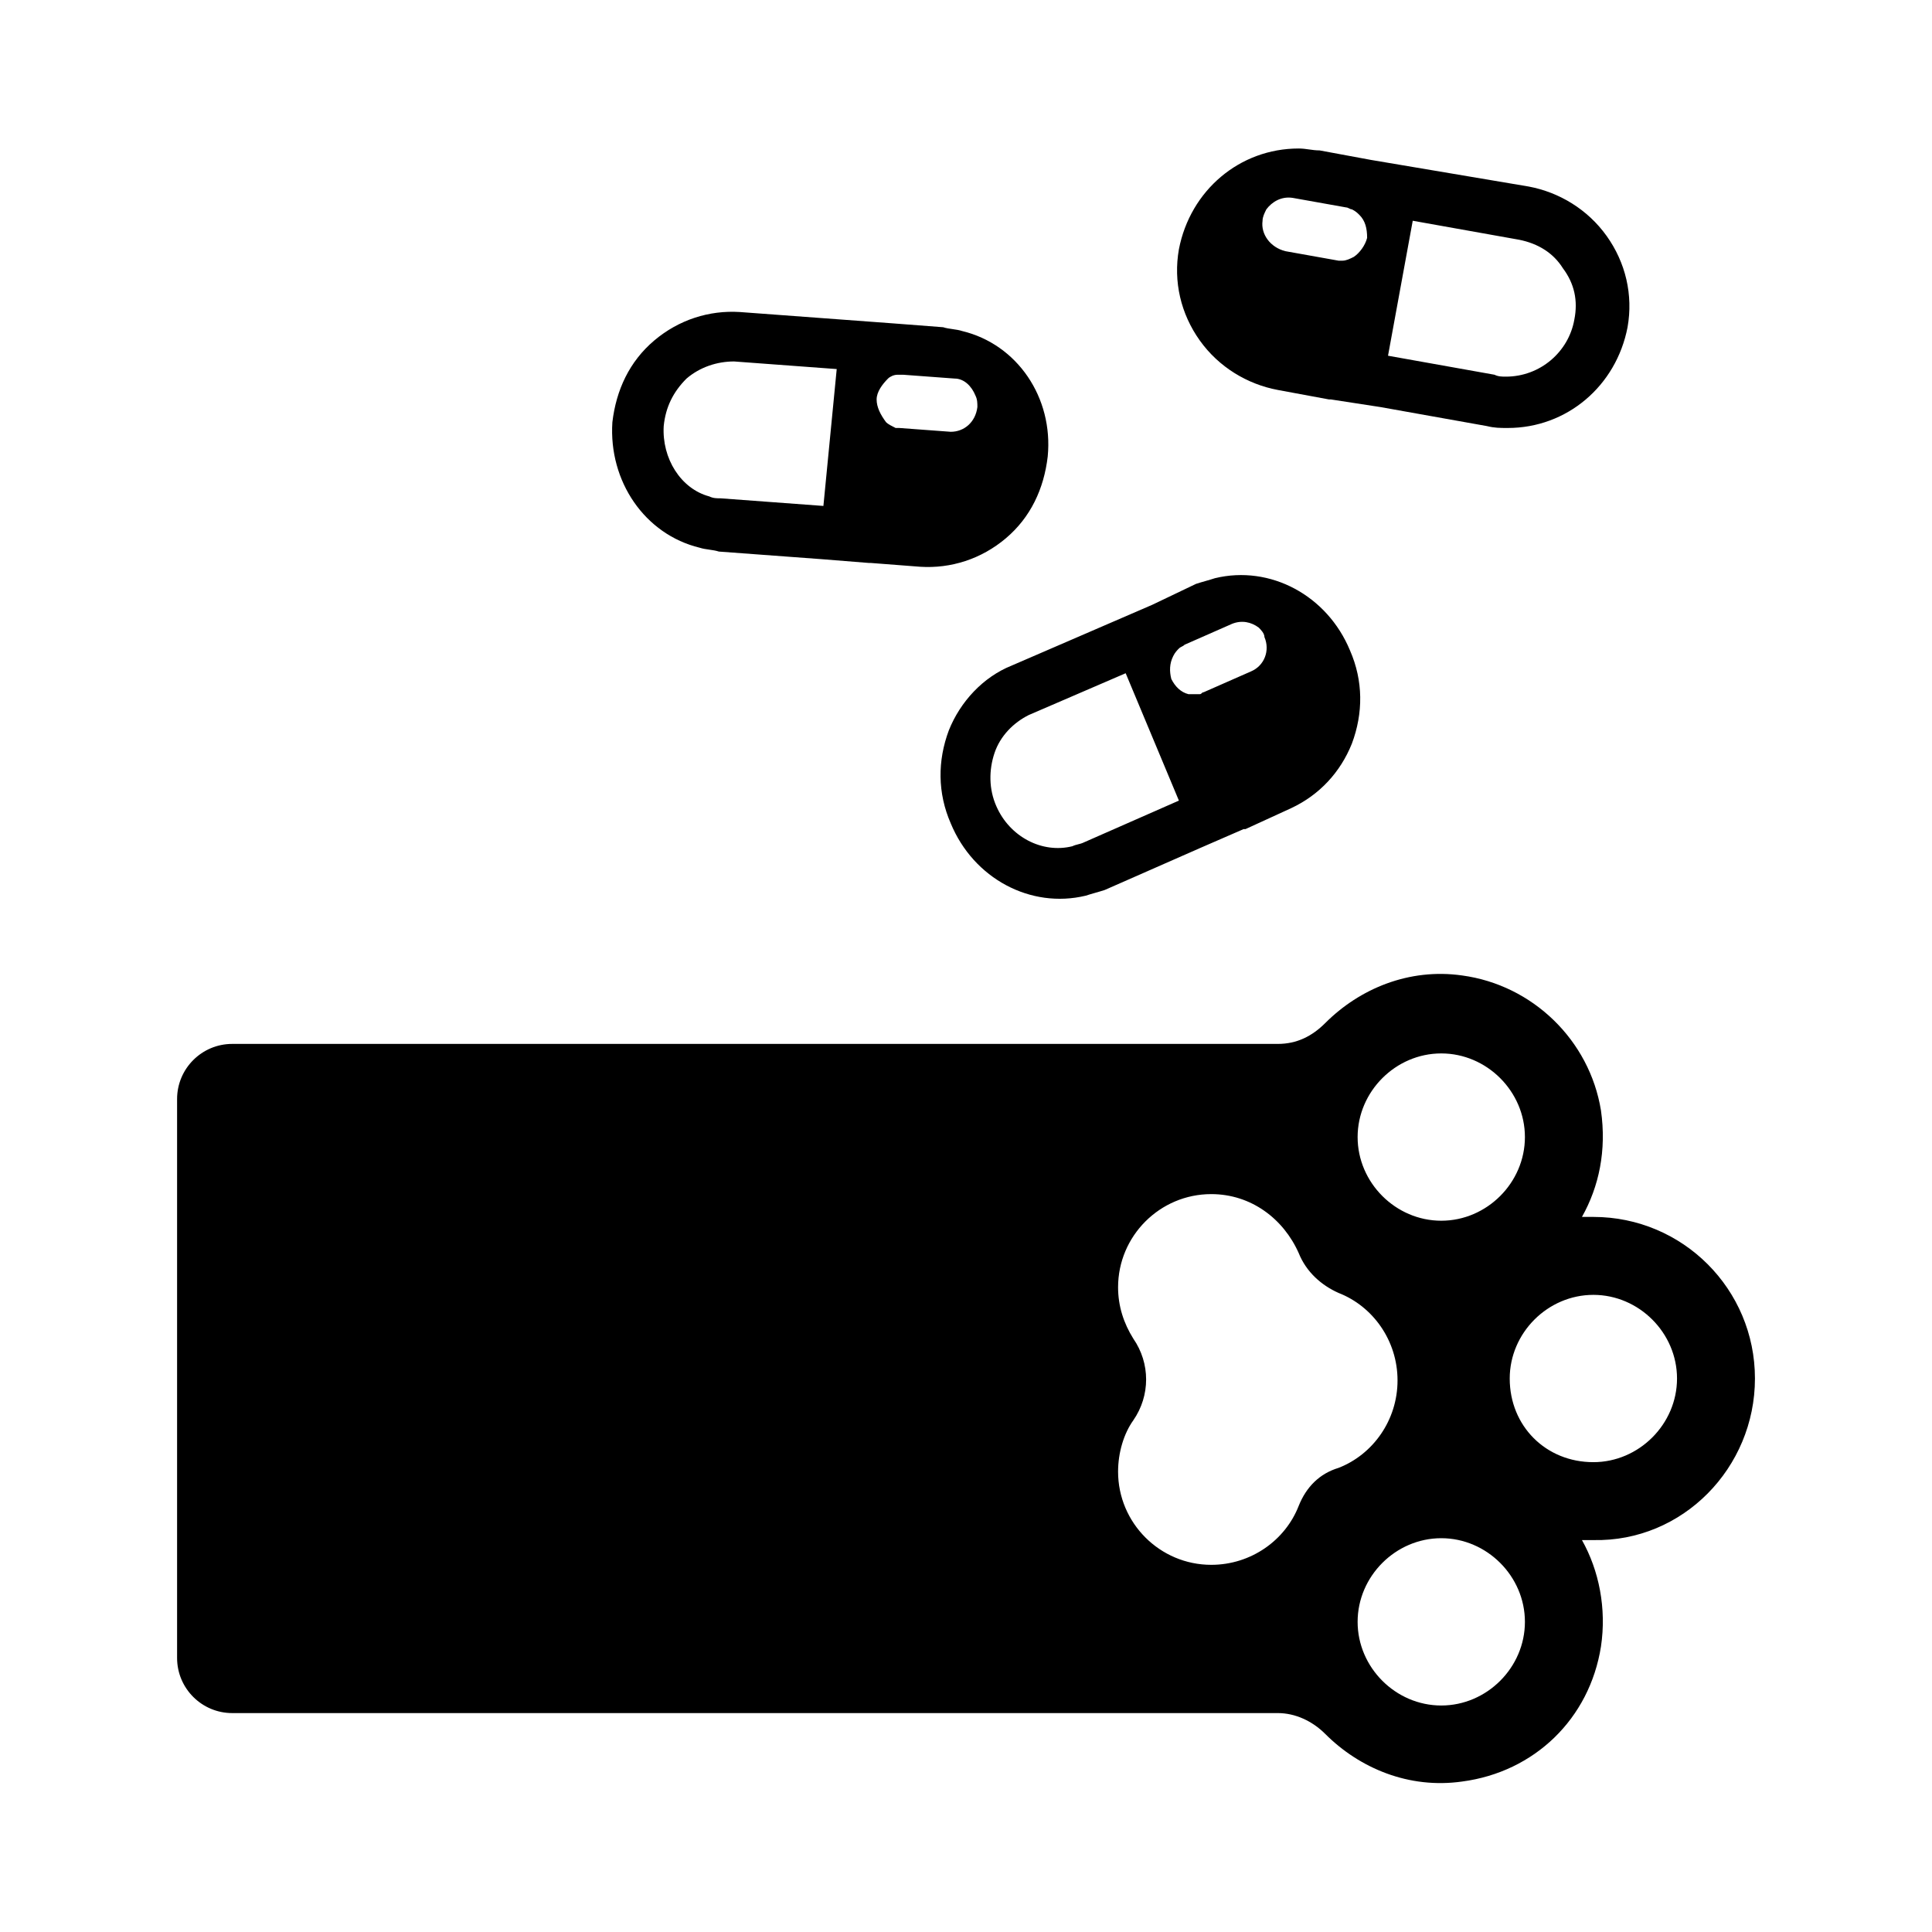
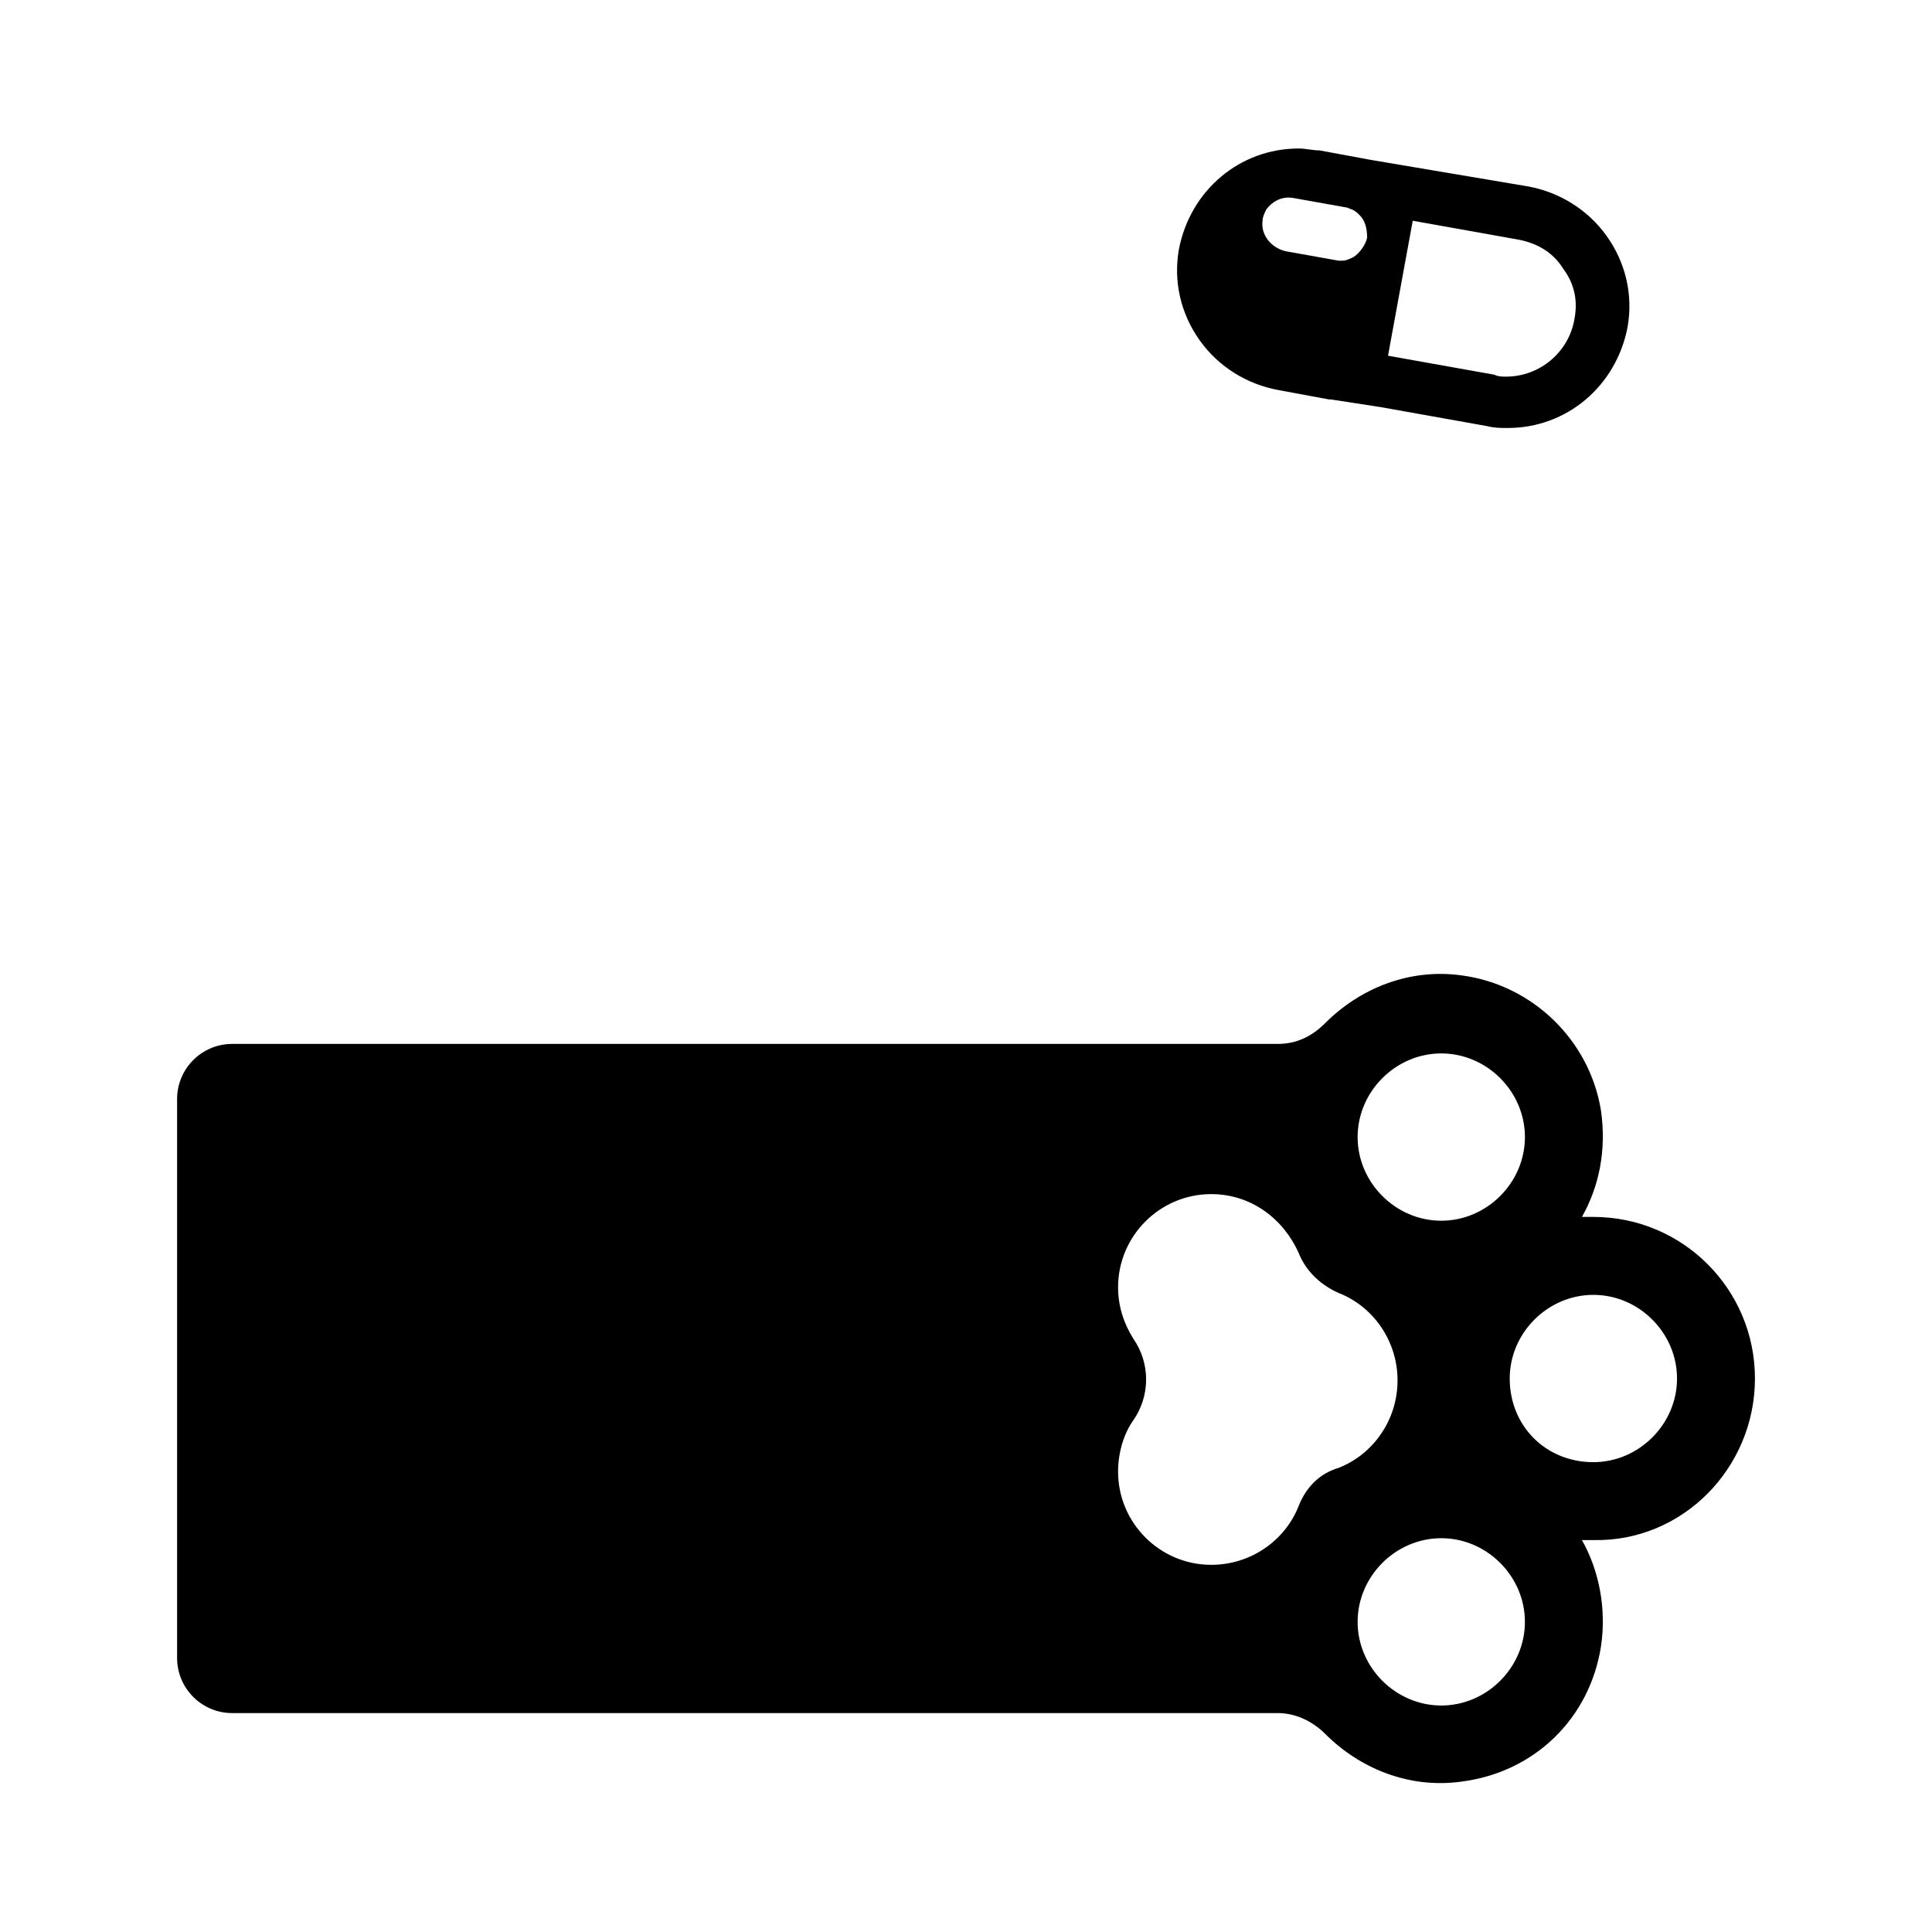
<svg xmlns="http://www.w3.org/2000/svg" fill="#000000" width="800px" height="800px" version="1.1" viewBox="144 144 512 512">
  <g>
    <path d="m609.08 509.32c0-23.68-19.145-42.824-42.824-42.824h-3.023c4.535-8.062 6.551-17.633 5.039-28.215-3.023-18.641-18.137-33.25-36.777-35.77-14.105-2.016-27.207 3.527-36.273 12.594-3.527 3.527-7.559 5.543-12.594 5.543h-277.09c-8.062 0-14.609 6.551-14.609 14.609v148.12c0 8.062 6.551 14.609 14.609 14.609h277.09c4.535 0 9.07 2.016 12.594 5.543 9.07 9.07 22.168 14.609 36.273 12.594 19.145-2.519 33.754-16.625 36.777-35.77 1.512-10.078-0.504-20.152-5.039-28.215h3.023c23.68 0.508 42.824-19.141 42.824-42.82zm-83.129-86.152c12.09 0 22.168 10.078 22.168 22.168s-10.078 22.168-22.168 22.168c-12.09 0-22.168-10.078-22.168-22.168 0.004-12.09 10.078-22.168 22.168-22.168zm-37.785 119.91c-3.527 9.07-12.594 15.617-23.176 15.617-13.602 0-24.688-11.082-24.688-24.688 0-5.039 1.512-10.078 4.031-13.602 4.535-6.551 4.535-15.113 0-21.664-2.519-4.031-4.031-8.566-4.031-13.602 0-13.602 11.082-24.688 24.688-24.688 10.578 0 19.145 6.551 23.176 15.617 2.016 5.039 6.047 8.566 10.578 10.578 9.07 3.527 15.617 12.594 15.617 23.176 0 10.578-6.551 19.648-15.617 23.176-5.035 1.512-8.562 5.039-10.578 10.078zm37.785 52.898c-12.09 0-22.168-10.078-22.168-22.168s10.078-22.168 22.168-22.168c12.09 0 22.168 10.078 22.168 22.168s-10.074 22.168-22.168 22.168zm18.141-86.656c0-12.09 10.078-22.168 22.168-22.168 12.09 0 22.168 10.078 22.168 22.168 0 12.09-10.078 22.168-22.168 22.168-12.598 0-22.168-9.57-22.168-22.168z" />
-     <path d="m482.62 247.34 13.602 2.519h0.504l13.098 2.016 28.215 5.039c2.016 0.504 3.527 0.504 5.543 0.504 15.617 0 28.719-11.082 31.738-26.703 1.512-8.566-0.504-17.129-5.543-24.184-5.039-7.055-12.594-11.586-20.656-13.098l-41.816-7.055-13.602-2.519c-2.016 0-3.527-0.504-5.543-0.504-15.617 0-28.719 11.082-31.738 26.703-1.512 8.566 0.504 17.129 5.543 24.184 5.035 7.051 12.594 11.586 20.656 13.098zm35.77-44.84 28.215 5.039c5.039 1.008 9.07 3.527 11.586 7.559 3.023 4.031 4.031 8.566 3.023 13.602-1.512 8.566-9.07 15.113-18.137 15.113-1.008 0-2.016 0-3.023-0.504l-28.215-5.039zm-39.801 0c0-1.008 0.504-2.016 1.008-3.023 1.512-2.016 4.031-3.527 7.055-3.023l14.105 2.519c0.504 0 1.008 0.504 1.512 0.504 1.008 0.504 1.512 1.008 2.016 1.512 1.512 1.512 2.016 3.527 2.016 6.047-0.504 2.016-2.016 4.031-3.527 5.039-1.008 0.504-2.016 1.008-3.023 1.008h-1.008l-14.105-2.519c-4.031-1.008-6.551-4.535-6.047-8.062z" />
-     <path d="m329.46 289.16c1.512 0.504 3.527 0.504 5.039 1.008l27.207 2.016 12.594 1.008h0.504l13.098 1.008c8.062 0.504 16.121-2.016 22.672-7.559s10.078-13.098 11.082-21.664c1.512-15.617-8.062-29.727-22.672-33.25-1.512-0.504-3.527-0.504-5.039-1.008l-13.098-1.008-40.809-3.023c-8.062-0.504-16.121 2.016-22.672 7.559-6.551 5.543-10.078 13.098-11.082 21.664-1.008 15.617 8.566 29.723 23.176 33.25zm46.855-39.297c0-2.016 1.512-4.031 3.023-5.543 0.504-0.504 1.512-1.008 2.519-1.008h1.512l13.602 1.008c2.519 0 4.535 2.016 5.543 4.535 0.504 1.008 0.504 2.016 0.504 3.023-0.504 4.031-3.527 6.551-7.055 6.551l-13.602-1.008h-1.008c-1.008-0.504-2.016-1.008-2.519-1.512-1.512-2.016-2.519-4.031-2.519-6.047zm-56.426 7.055c0.504-5.039 2.519-9.07 6.047-12.594 3.527-3.023 8.062-4.535 12.594-4.535l27.207 2.016-3.527 36.273-27.207-2.016c-1.008 0-2.016 0-3.023-0.504-7.559-2.016-12.594-10.078-12.09-18.641z" />
-     <path d="m395.46 337.53c-3.023 8.062-3.023 16.625 0.504 24.688 6.047 14.609 21.16 22.672 35.77 19.145 1.512-0.504 3.527-1.008 5.039-1.512l25.191-11.082 11.586-5.039h0.504l12.09-5.543c7.559-3.527 13.098-9.574 16.121-17.129 3.023-8.062 3.023-16.625-0.504-24.688-6.047-14.609-21.16-22.672-35.77-19.145-1.512 0.504-3.527 1.008-5.039 1.512l-11.586 5.539-37.281 16.121c-7.559 3.023-13.602 9.574-16.625 17.133zm59.449-19.648c0.504-1.008 1.008-1.512 1.512-2.016 0.504-0.504 1.008-0.504 1.512-1.008l12.594-5.543c2.519-1.008 5.039-0.504 7.055 1.008 0.504 0.504 1.512 1.512 1.512 2.519 1.512 3.527 0 7.559-3.527 9.07l-12.594 5.543c-0.504 0-0.504 0.504-1.008 0.504h-3.023c-2.016-0.504-3.527-2.016-4.535-4.031-0.504-2.019-0.504-4.031 0.504-6.047zm-12.594 4.531 14.105 33.754-25.191 11.082c-1.008 0.504-2.016 0.504-3.023 1.008-8.062 2.016-16.625-2.519-20.152-10.578-2.016-4.535-2.016-9.574-0.504-14.105 1.512-4.535 5.039-8.062 9.07-10.078z" />
+     <path d="m482.62 247.34 13.602 2.519h0.504l13.098 2.016 28.215 5.039c2.016 0.504 3.527 0.504 5.543 0.504 15.617 0 28.719-11.082 31.738-26.703 1.512-8.566-0.504-17.129-5.543-24.184-5.039-7.055-12.594-11.586-20.656-13.098l-41.816-7.055-13.602-2.519c-2.016 0-3.527-0.504-5.543-0.504-15.617 0-28.719 11.082-31.738 26.703-1.512 8.566 0.504 17.129 5.543 24.184 5.035 7.051 12.594 11.586 20.656 13.098zm35.77-44.84 28.215 5.039c5.039 1.008 9.07 3.527 11.586 7.559 3.023 4.031 4.031 8.566 3.023 13.602-1.512 8.566-9.07 15.113-18.137 15.113-1.008 0-2.016 0-3.023-0.504l-28.215-5.039zm-39.801 0c0-1.008 0.504-2.016 1.008-3.023 1.512-2.016 4.031-3.527 7.055-3.023l14.105 2.519c0.504 0 1.008 0.504 1.512 0.504 1.008 0.504 1.512 1.008 2.016 1.512 1.512 1.512 2.016 3.527 2.016 6.047-0.504 2.016-2.016 4.031-3.527 5.039-1.008 0.504-2.016 1.008-3.023 1.008h-1.008l-14.105-2.519c-4.031-1.008-6.551-4.535-6.047-8.062" />
  </g>
</svg>